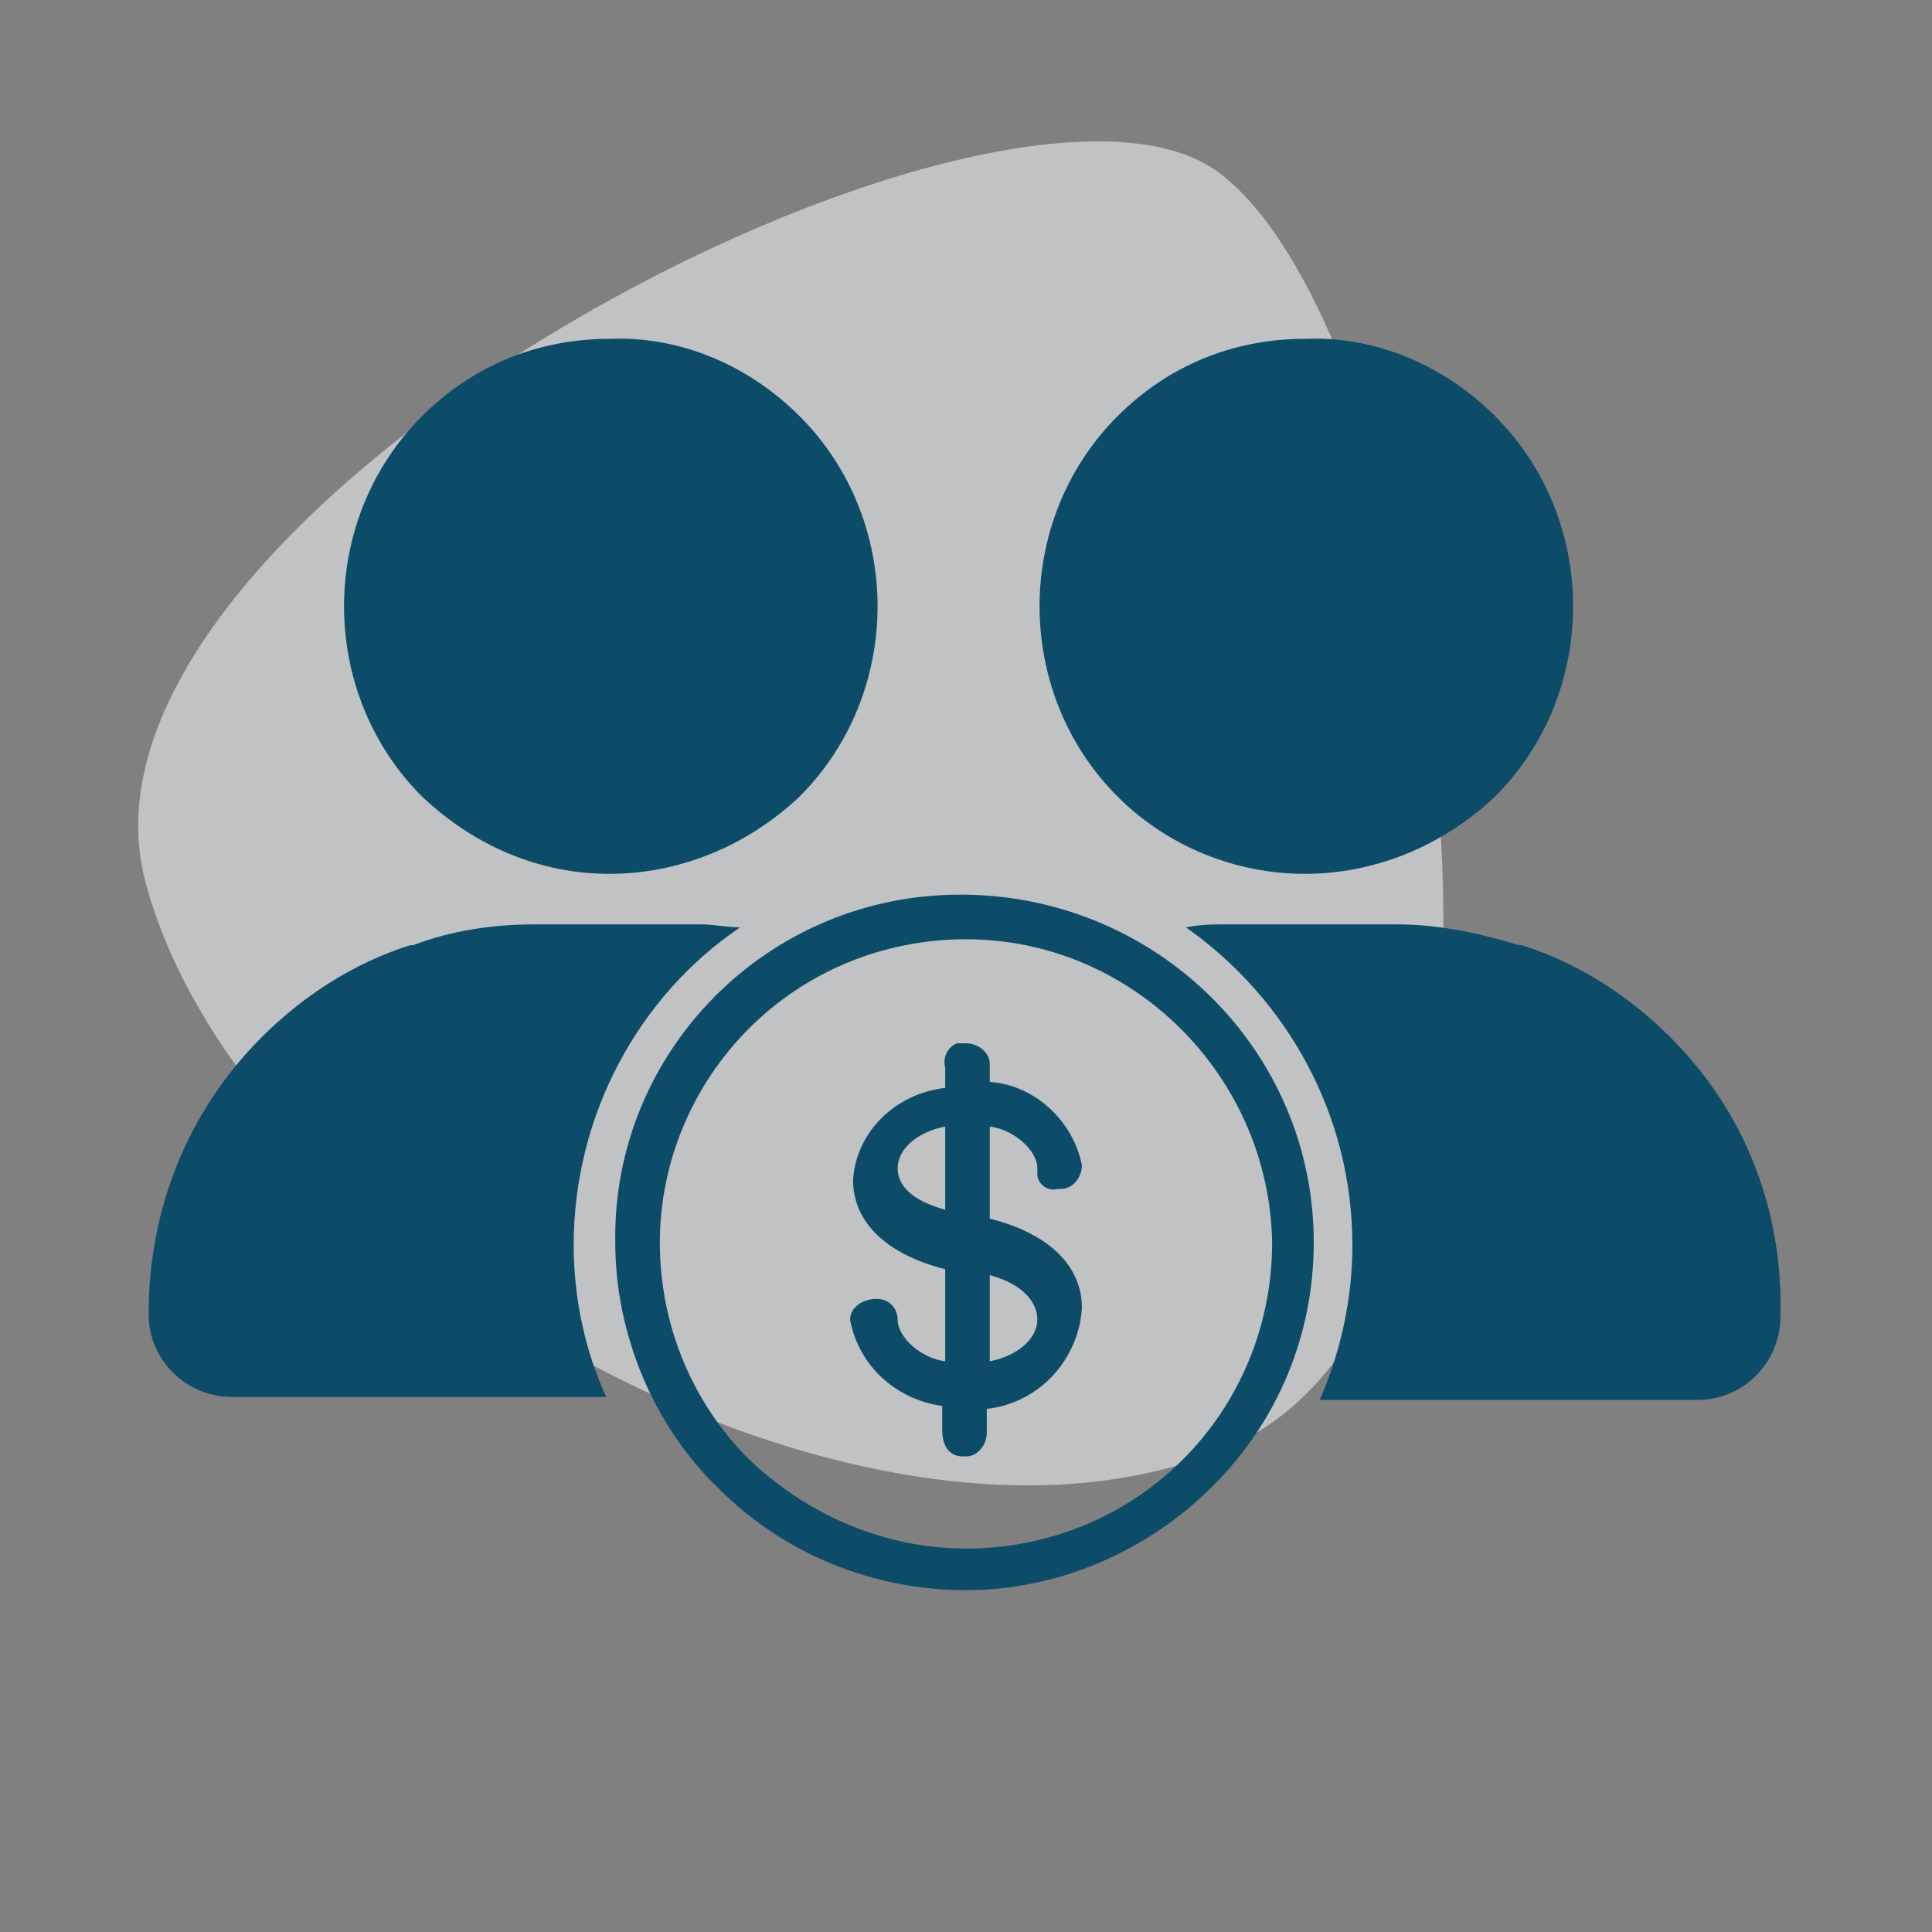
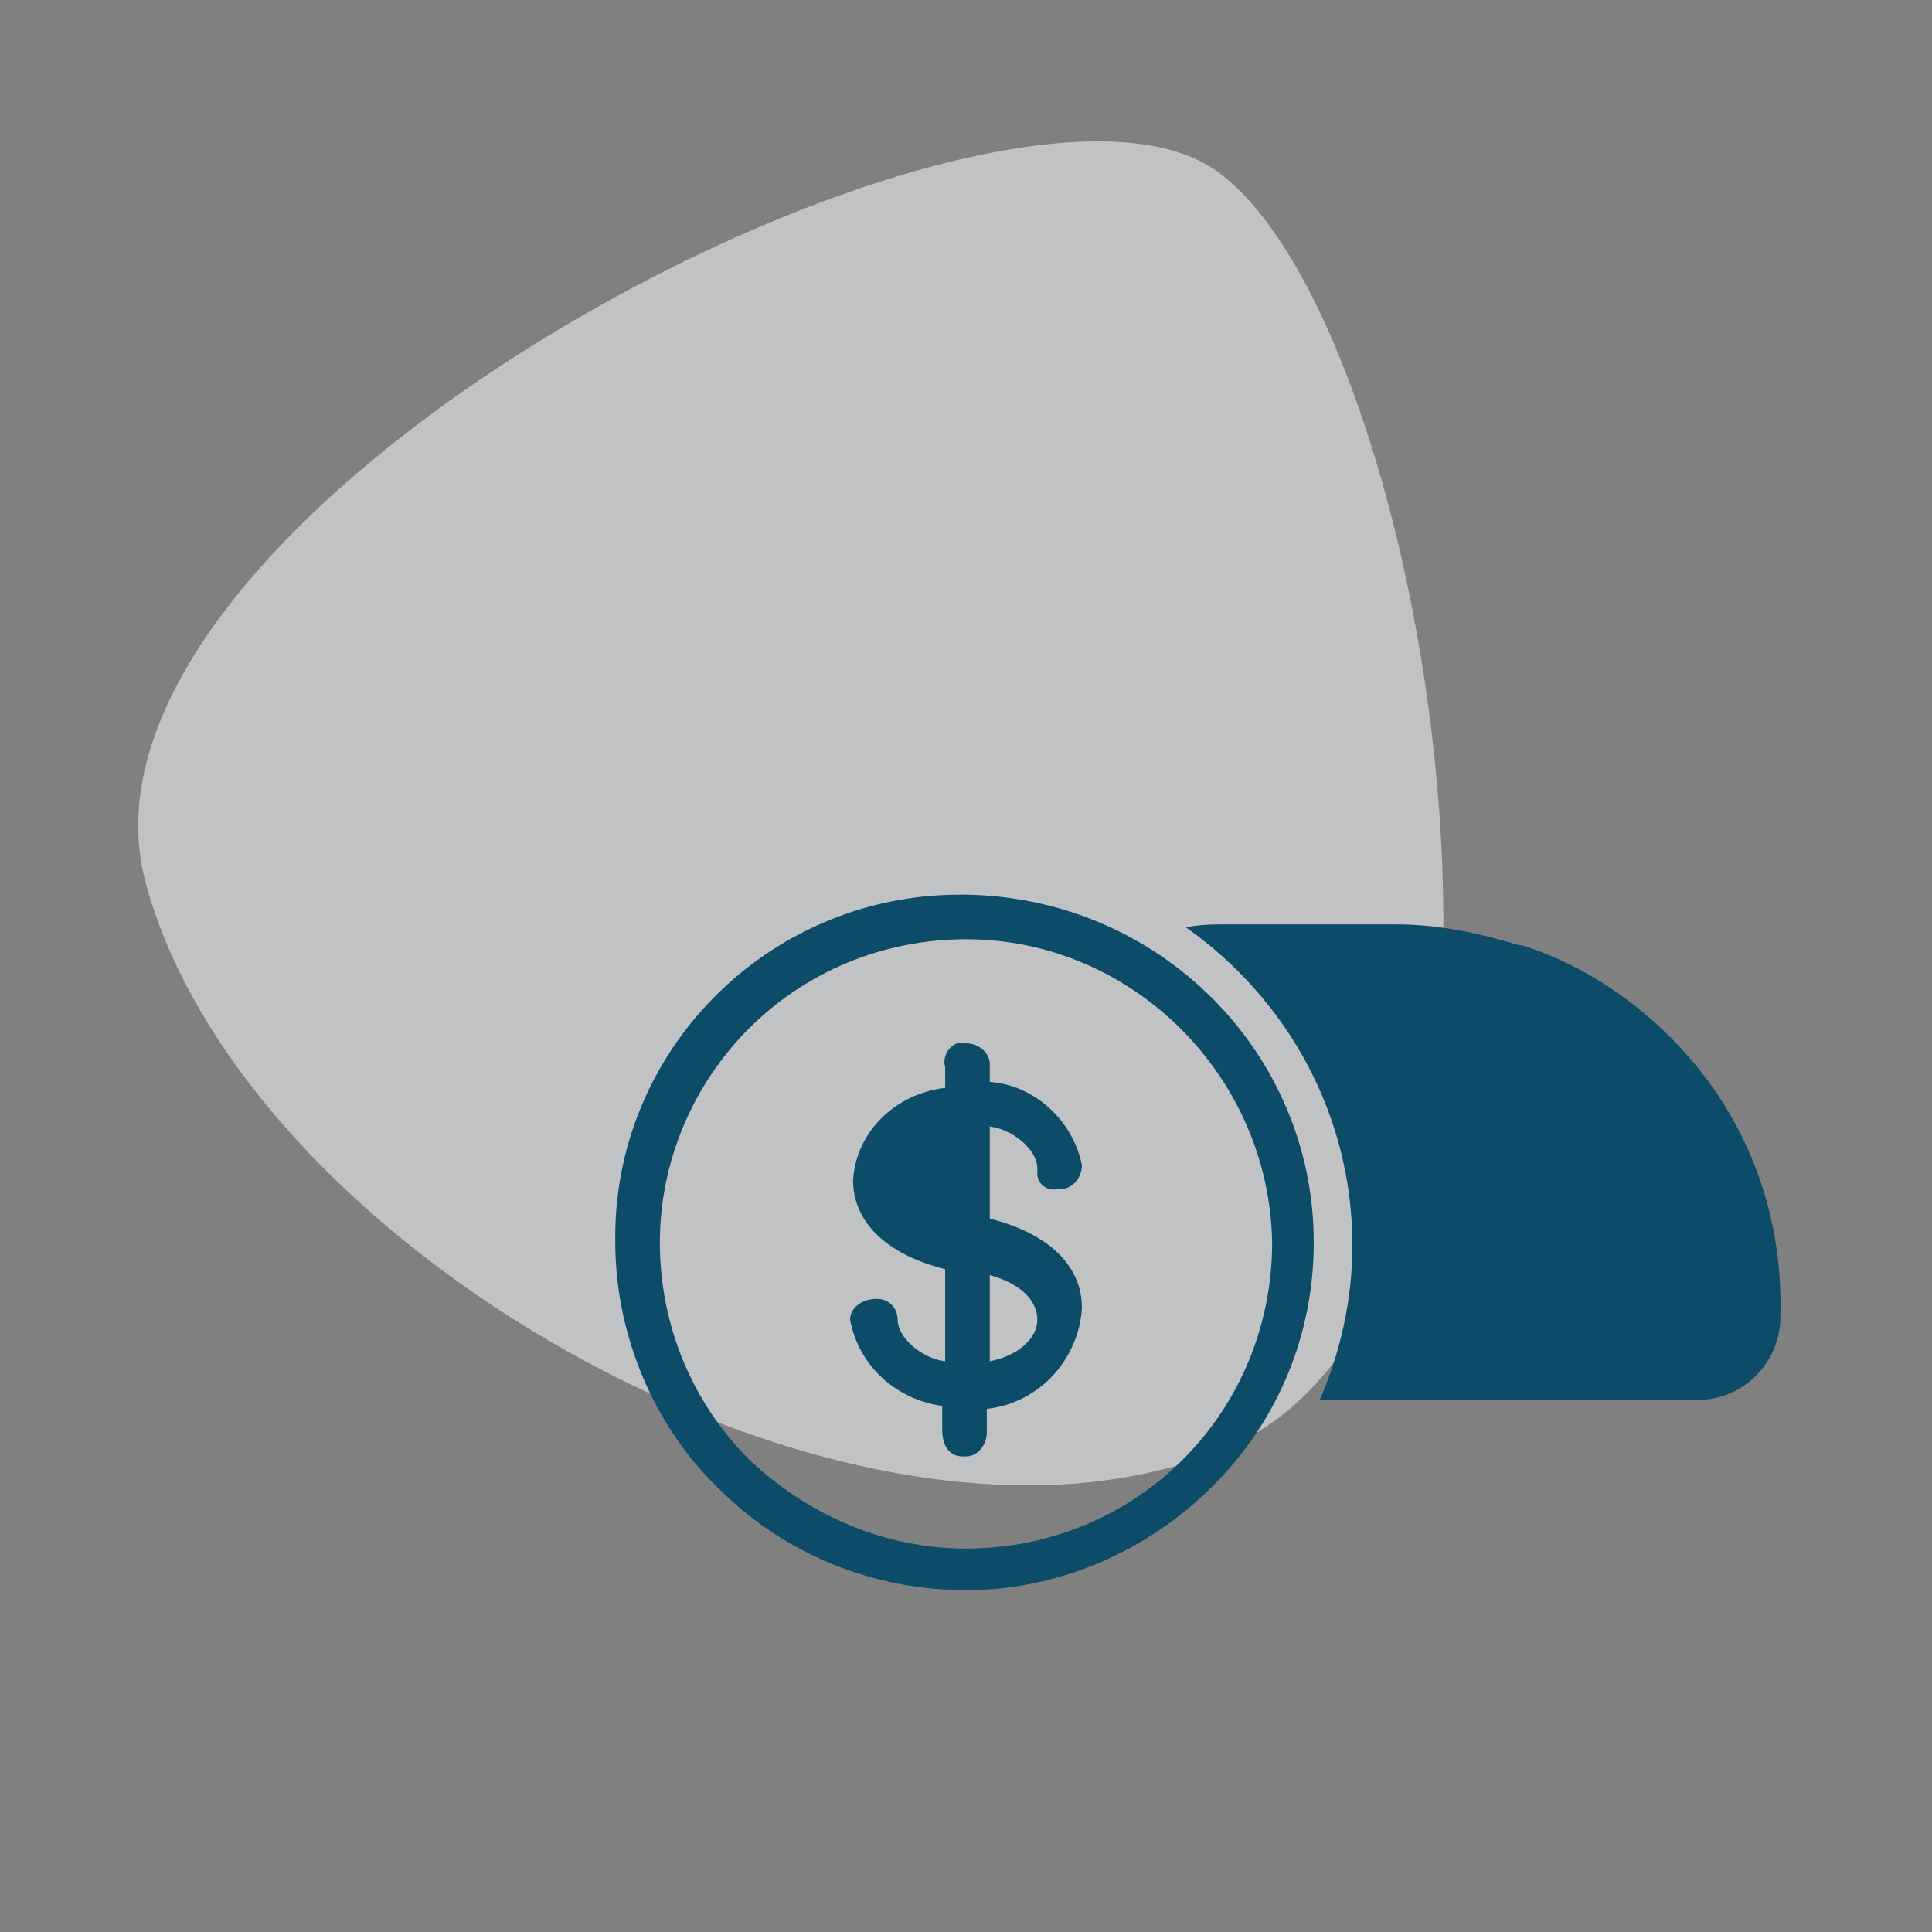
<svg xmlns="http://www.w3.org/2000/svg" fill="none" viewBox="0 0 65 65" height="65" width="65">
  <rect x="0" y="0" width="65" height="65" fill="#808080" stroke="none" />
  <path fill="#ECEEF1" d="M41 5.8C33.7 0.4 1.5 17.1 4.9 29.7C8.3 42.3 29.2 53.9 41.3 48.7C53.4 43.5 48.3 11.2 41 5.8Z" opacity="0.6" />
-   <path fill="#0C4C69" d="M43.9 29.4C46.2 29.4 48.5 28.5 50.3 26.8C53.8 23.3 53.8 17.5 50.3 14C48.6 12.3 46.3 11.3 43.9 11.4C41.5 11.4 39.3 12.3 37.6 14C34.1 17.5 34.1 23.3 37.6 26.8C39.3 28.5 41.6 29.4 43.9 29.4Z" />
-   <path fill="#0C4C69" d="M20.5 29.4C22.8 29.4 25.1 28.5 26.9 26.8C30.4 23.3 30.4 17.5 26.9 14C25.2 12.3 22.9 11.3 20.5 11.4C18.1 11.4 15.9 12.3 14.2 14C10.7 17.5 10.7 23.3 14.2 26.8C16 28.5 18.2 29.4 20.5 29.4Z" />
  <path fill="#0C4C69" d="M32.5 30.1C32.4 30.1 32.4 30.1 32.3 30.1C25.8 30.1 20.6 35.4 20.7 41.8C20.7 44.9 22 48 24.2 50.1C26.4 52.3 29.4 53.5 32.5 53.5C35.6 53.5 38.6 52.2 40.8 50C43 47.8 44.2 44.9 44.2 41.8C44.2 35.4 39 30.2 32.5 30.1ZM39.8 49.1C37.9 51 35.3 52.1 32.5 52.1C29.8 52.1 27.2 51 25.2 49.1C23.3 47.2 22.2 44.6 22.2 41.8C22.2 39.1 23.3 36.5 25.2 34.6C27.1 32.7 29.7 31.6 32.5 31.6C38.1 31.6 42.7 36.2 42.8 41.8C42.8 44.6 41.7 47.2 39.8 49.1Z" />
-   <path fill="#0C4C69" d="M35.6 40H35.7C36.1 40 36.4 39.6 36.4 39.2C36.1 37.7 34.8 36.5 33.3 36.4V35.9V35.8C33.3 35.4 32.9 35.1 32.5 35.1C32.4 35.1 32.3 35.1 32.2 35.1C31.9 35.2 31.7 35.6 31.8 35.9V36.6C30.1 36.8 28.8 38.1 28.7 39.7C28.7 41.1 29.8 42.2 31.8 42.7V45.8C31 45.7 30.2 45 30.2 44.4C30.2 44 29.9 43.7 29.5 43.7C29 43.7 28.6 44 28.6 44.4C28.9 46 30.2 47.1 31.7 47.3V48.1C31.7 48.6 31.9 49 32.4 49H32.5C32.9 49 33.2 48.6 33.2 48.2V47.4C35 47.2 36.3 45.7 36.4 44C36.4 42.6 35.3 41.5 33.3 41V37.9C34.1 38 34.9 38.7 34.9 39.3C34.9 39.4 34.9 39.4 34.9 39.5C34.9 39.8 35.2 40.1 35.6 40ZM31.8 40.7C30.7 40.4 30.2 39.9 30.2 39.3C30.2 38.7 30.8 38.1 31.8 37.9V40.7ZM33.3 42.9C34.4 43.2 34.9 43.8 34.9 44.4C34.9 45 34.3 45.6 33.3 45.8V42.9Z" />
+   <path fill="#0C4C69" d="M35.6 40H35.7C36.1 40 36.4 39.6 36.4 39.2C36.1 37.7 34.8 36.5 33.3 36.4V35.9V35.8C33.3 35.4 32.9 35.1 32.5 35.1C32.4 35.1 32.3 35.1 32.2 35.1C31.9 35.2 31.7 35.6 31.8 35.9V36.6C30.1 36.8 28.8 38.1 28.7 39.7C28.7 41.1 29.8 42.2 31.8 42.7V45.8C31 45.7 30.2 45 30.2 44.4C30.2 44 29.9 43.7 29.5 43.7C29 43.7 28.6 44 28.6 44.4C28.9 46 30.2 47.1 31.7 47.3V48.1C31.7 48.6 31.9 49 32.4 49H32.5C32.9 49 33.2 48.6 33.2 48.2V47.4C35 47.2 36.3 45.7 36.4 44C36.4 42.6 35.3 41.5 33.3 41V37.9C34.1 38 34.9 38.7 34.9 39.3C34.9 39.4 34.9 39.4 34.9 39.5C34.9 39.8 35.2 40.1 35.6 40ZM31.8 40.7C30.7 40.4 30.2 39.9 30.2 39.3V40.7ZM33.3 42.9C34.4 43.2 34.9 43.8 34.9 44.4C34.9 45 34.3 45.6 33.3 45.8V42.9Z" />
  <path fill="#0C4C69" d="M56.2 34.9C54.8 33.5 53.1 32.4 51.2 31.8H51.1C49.8 31.4 48.4 31.1 47 31.1H46.5H41.8H41.3C40.8 31.1 40.4 31.1 39.9 31.2C43.3 33.6 45.5 37.5 45.5 41.9C45.5 43.7 45.1 45.5 44.4 47.1H49.8H57.1C58.7 47.1 59.9 45.8 59.9 44.3C60 40.7 58.7 37.4 56.2 34.9Z" />
-   <path fill="#0C4C69" d="M19.3 41.9C19.3 37.5 21.5 33.5 24.9 31.2C24.5 31.2 24 31.1 23.6 31.1H23.1H18.4H18C16.6 31.1 15.2 31.3 13.9 31.8H13.8C11.9 32.4 10.2 33.5 8.8 34.9C6.3 37.4 5 40.7 5 44.2C5 45.8 6.3 47 7.8 47H15.1H20.4C19.7 45.5 19.3 43.7 19.3 41.9Z" />
</svg>